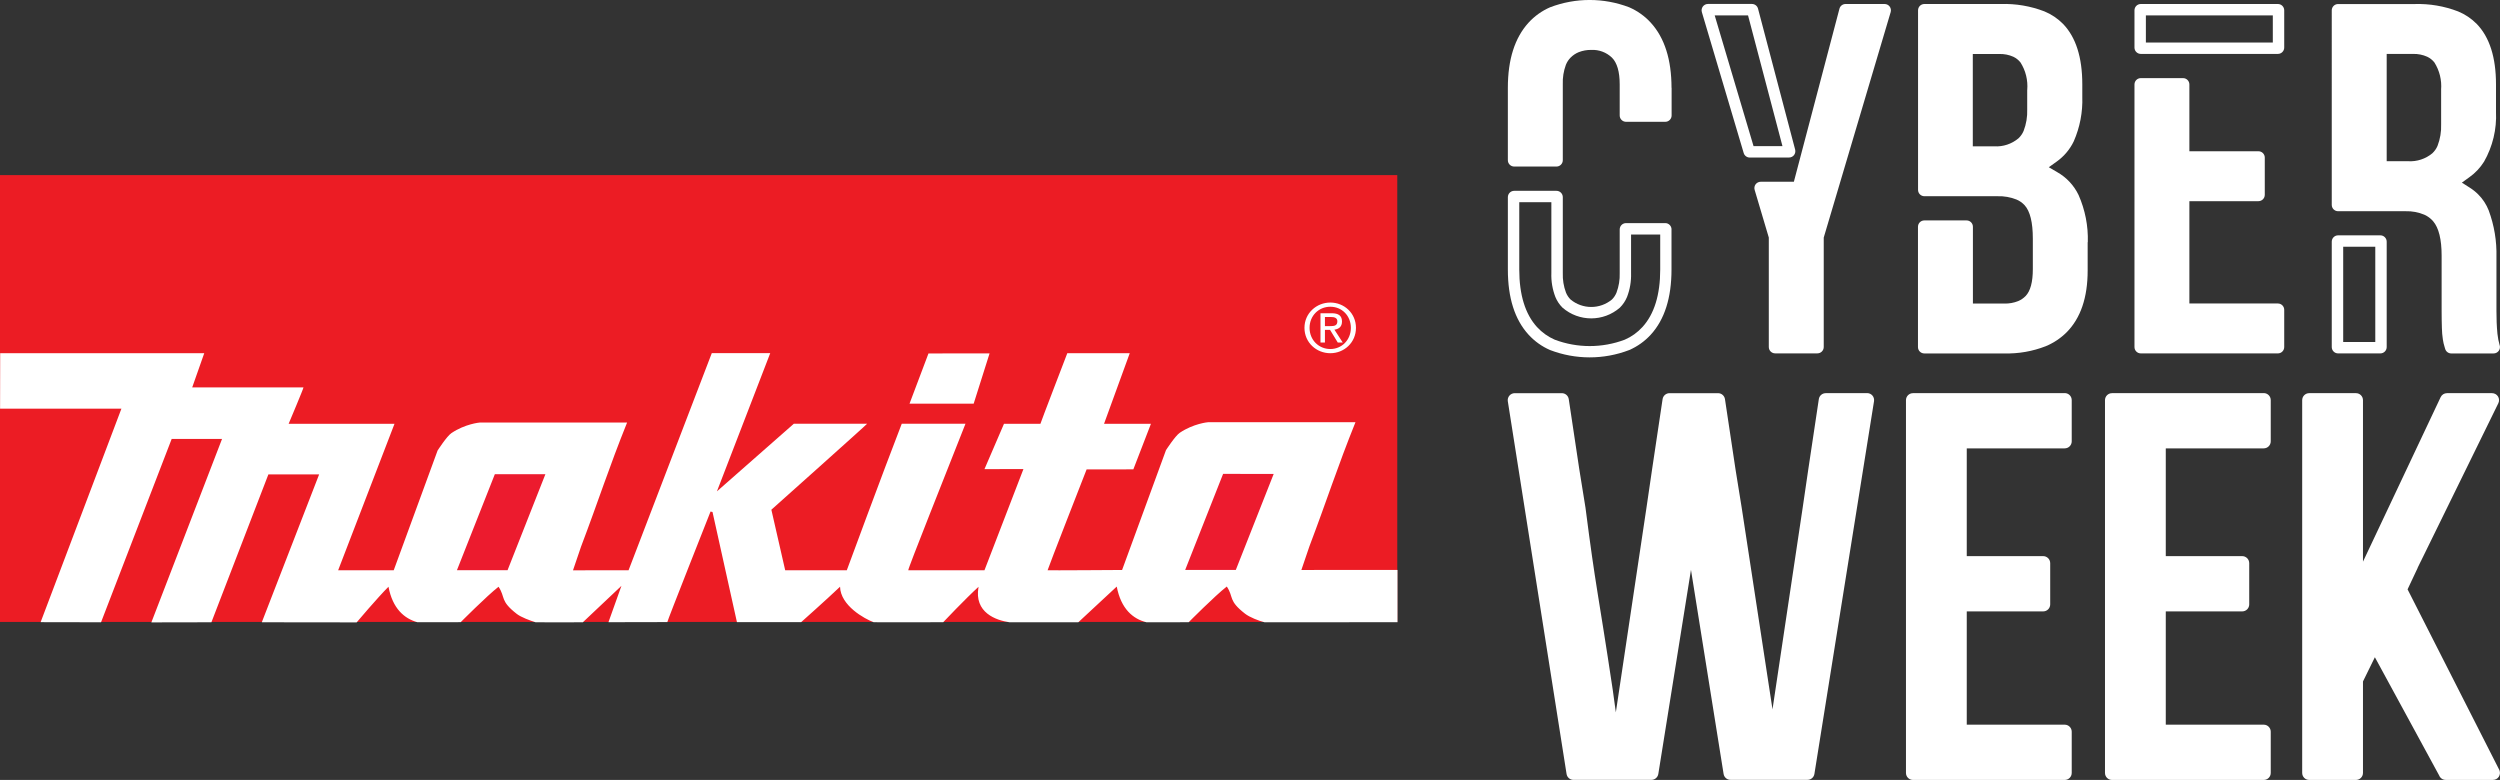
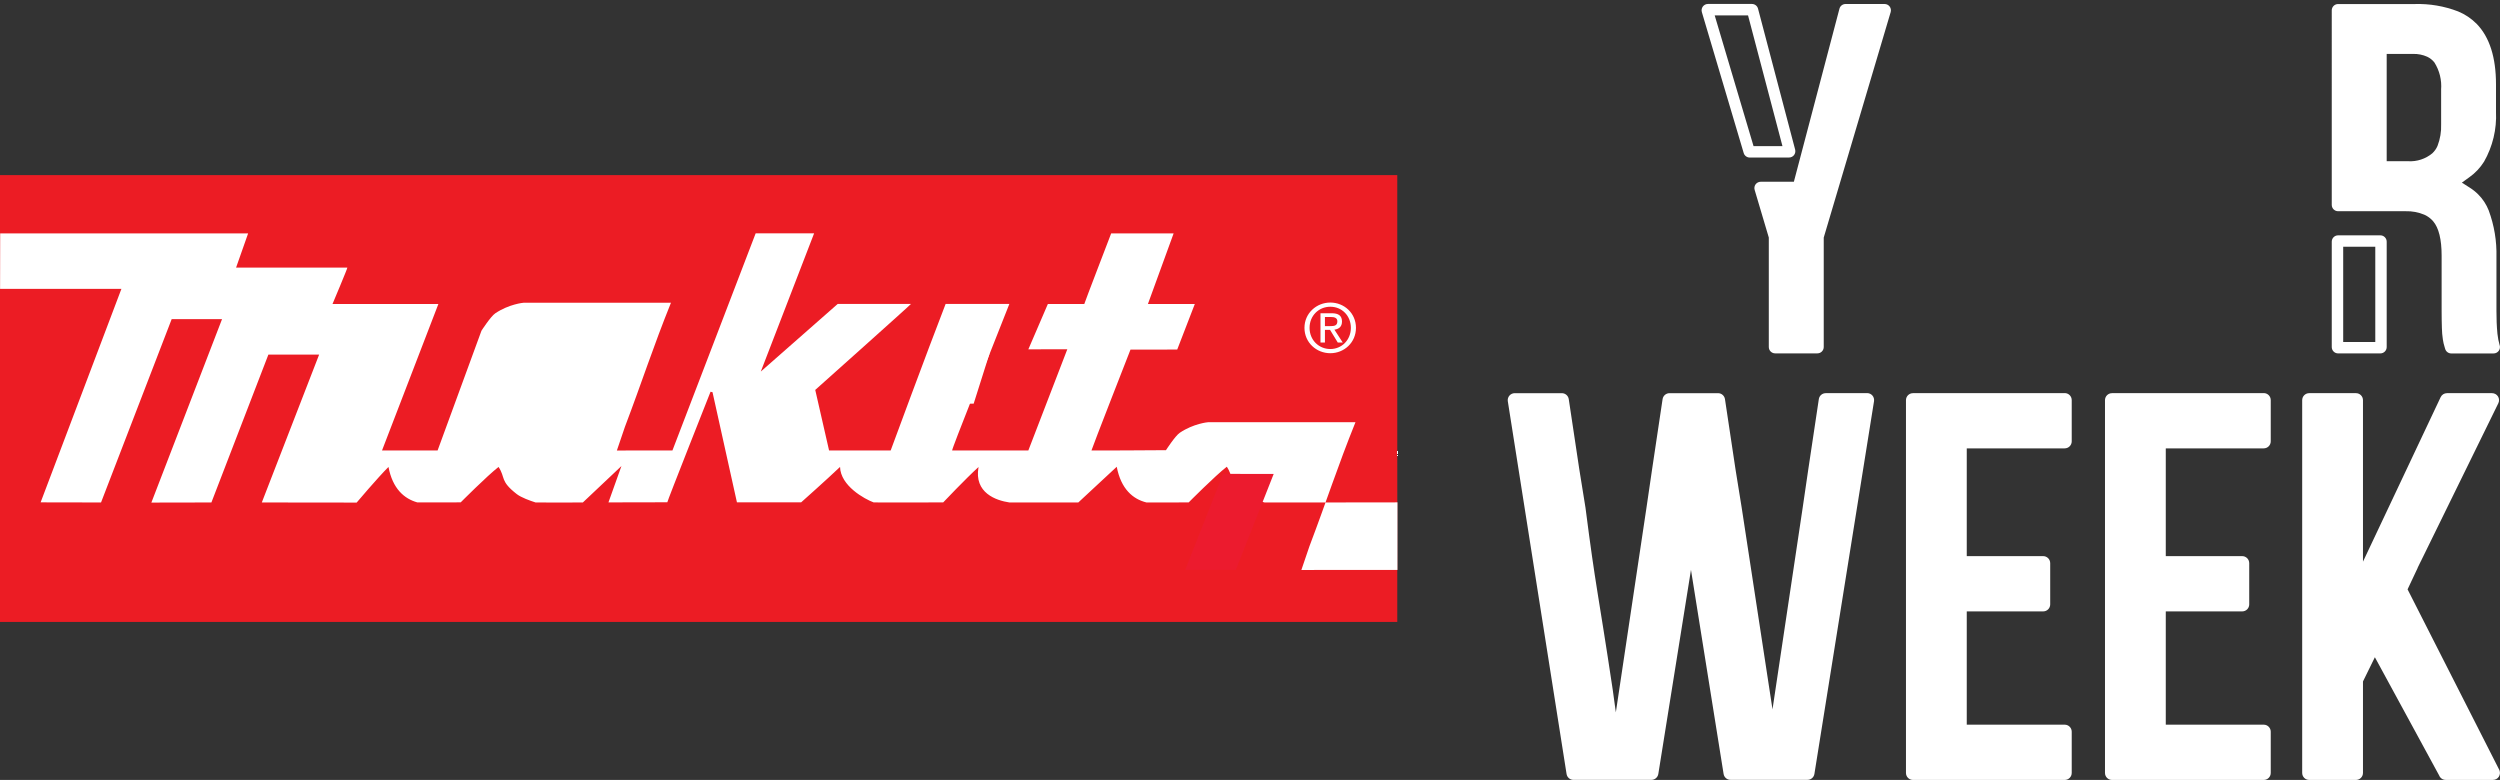
<svg xmlns="http://www.w3.org/2000/svg" id="Layer_2" data-name="Layer 2" viewBox="0 0 662.13 206.56">
  <rect x="0" y="0" width="662.13" height="206.56" fill="#333333" stroke="none" />
  <defs>
    <style>
      .cls-1 {
        fill: #fff;
      }

      .cls-2 {
        fill: #ec1b2e;
      }

      .cls-3 {
        fill: #ec1c24;
      }
    </style>
  </defs>
  <g id="Layer_1-2" data-name="Layer 1">
    <g>
      <g id="Makita">
        <g>
          <g>
            <rect class="cls-3" y="46.38" width="370.07" height="118.34" />
            <polygon class="cls-1" points="245.91 93.61 262.09 93.6 257.88 106.91 240.89 106.91 245.91 93.61" />
-             <path class="cls-1" d="M370.12,150.94l-25.45.02s1.93-5.73,2.13-6.26c4.59-12.1,7.4-20.97,12.2-32.88-12.57,0-38.86,0-38.99,0-.13,0-3.91.36-7.54,2.8-1.22.82-3.66,4.61-3.66,4.61l-11.62,31.73h0s-19.73.14-19.73.07c0-.29,10.33-26.7,10.33-26.7l12.38-.02,4.66-12.07h-12.42l6.81-18.7h-16.54s-7.18,18.68-7.12,18.7c.06.03-9.65,0-9.65,0l-5.17,12.01,10.32-.02-10.32,26.8s-18.5,0-20.18,0c-.28,0,10.32-26.5,15.15-38.8h-16.88c-4.87,12.54-14.55,38.8-14.55,38.8h-16.32l-3.66-16.03s25.51-22.77,25.36-22.77h-19.41l-20.37,17.91,14.12-36.61h-15.48l-22.04,57.5-14.72.02s1.93-5.73,2.13-6.26c4.59-12.1,7.4-20.97,12.2-32.88-12.58,0-38.86,0-38.99,0-.13,0-3.91.36-7.54,2.8-1.22.82-3.66,4.61-3.66,4.61l-11.62,31.72h-14.72l14.93-38.8h-28.04s4.07-9.64,3.93-9.64h-29.47l3.19-9.06H.05s-.03,14.69-.03,14.69h32.14l-21.4,56.55,16,.03,18.71-48.56h13.34l-18.72,48.59,15.9-.03,15.09-39.16h13.44l-15.18,39.16,25.12.03s5.57-6.59,8.43-9.44c1.1,5.8,4.19,8.42,7.63,9.39.1.03,11.5-.01,11.5-.01,0,0,6.94-6.98,10.02-9.38,1.91,2.88.29,3.67,4.85,7.21,1.14.88,3.5,1.74,4.96,2.2.16.05,12.52,0,12.52,0l10.22-9.65-3.44,9.63s15.73-.03,15.59-.03,11.45-29.28,11.45-29.28l.52.12,6.47,29.18h17s6.8-6.04,10.31-9.39c.12,5,6.48,8.51,8.89,9.4.16.06,18.43,0,18.43,0,0,0,5.86-6.19,9.36-9.38-1.26,6.89,4.71,8.88,8.14,9.39.16.02,18.29,0,18.29,0l10.17-9.45c1.13,5.92,4.31,8.58,7.85,9.45.14.04,11.21-.01,11.21-.01,0,0,6.95-7.01,10.09-9.45,1.91,2.88.29,3.67,4.85,7.21,1.18.92,3.65,1.89,5.12,2.25.17.04,35.24-.02,35.24-.02v-13.78Z" />
+             <path class="cls-1" d="M370.12,150.94l-25.45.02s1.93-5.73,2.13-6.26c4.59-12.1,7.4-20.97,12.2-32.88-12.57,0-38.86,0-38.99,0-.13,0-3.91.36-7.54,2.8-1.22.82-3.66,4.61-3.66,4.61h0s-19.73.14-19.73.07c0-.29,10.33-26.7,10.33-26.7l12.38-.02,4.66-12.07h-12.42l6.81-18.7h-16.54s-7.18,18.68-7.12,18.7c.06.03-9.65,0-9.65,0l-5.17,12.01,10.32-.02-10.32,26.8s-18.5,0-20.18,0c-.28,0,10.32-26.5,15.15-38.8h-16.88c-4.87,12.54-14.55,38.8-14.55,38.8h-16.32l-3.66-16.03s25.51-22.77,25.36-22.77h-19.41l-20.37,17.91,14.12-36.61h-15.48l-22.04,57.5-14.72.02s1.93-5.73,2.13-6.26c4.59-12.1,7.4-20.97,12.2-32.88-12.58,0-38.86,0-38.99,0-.13,0-3.91.36-7.54,2.8-1.22.82-3.66,4.61-3.66,4.61l-11.62,31.72h-14.72l14.93-38.8h-28.04s4.07-9.64,3.93-9.64h-29.47l3.19-9.06H.05s-.03,14.69-.03,14.69h32.14l-21.4,56.55,16,.03,18.71-48.56h13.34l-18.72,48.59,15.9-.03,15.09-39.16h13.44l-15.18,39.16,25.12.03s5.57-6.59,8.43-9.44c1.1,5.8,4.19,8.42,7.63,9.39.1.03,11.5-.01,11.5-.01,0,0,6.94-6.98,10.02-9.38,1.91,2.88.29,3.67,4.85,7.21,1.14.88,3.5,1.74,4.96,2.2.16.05,12.52,0,12.52,0l10.22-9.65-3.44,9.63s15.73-.03,15.59-.03,11.45-29.28,11.45-29.28l.52.12,6.47,29.18h17s6.8-6.04,10.31-9.39c.12,5,6.48,8.51,8.89,9.4.16.06,18.43,0,18.43,0,0,0,5.86-6.19,9.36-9.38-1.26,6.89,4.71,8.88,8.14,9.39.16.02,18.29,0,18.29,0l10.17-9.45c1.13,5.92,4.31,8.58,7.85,9.45.14.04,11.21-.01,11.21-.01,0,0,6.95-7.01,10.09-9.45,1.91,2.88.29,3.67,4.85,7.21,1.18.92,3.65,1.89,5.12,2.25.17.04,35.24-.02,35.24-.02v-13.78Z" />
            <polygon class="cls-2" points="323.94 125.51 313.9 150.94 327.31 150.94 337.34 125.52 323.94 125.51" />
-             <polygon class="cls-2" points="131.06 125.59 121.02 151.02 134.43 151.01 144.45 125.59 131.06 125.59" />
          </g>
          <path class="cls-1" d="M346.84,86.83c0-3.2,2.42-5.59,5.5-5.59s5.44,2.39,5.44,5.59-2.4,5.61-5.44,5.61-5.5-2.38-5.5-5.61ZM352.34,93.55c3.67,0,6.79-2.83,6.79-6.72s-3.12-6.7-6.79-6.7-6.85,2.83-6.85,6.7,3.14,6.72,6.85,6.72ZM350.91,87.36h1.35l2.05,3.36h1.32l-2.21-3.41c1.14-.14,2.01-.75,2.01-2.14,0-1.54-.91-2.21-2.74-2.21h-2.96v7.76h1.18v-3.36ZM350.91,86.37v-2.41h1.6c.82,0,1.69.18,1.69,1.14,0,1.2-.89,1.27-1.89,1.27h-1.41Z" />
        </g>
      </g>
      <g>
        <g>
-           <path class="cls-1" d="M552.92,64.14v7.52c0,7.14-1.85,12.58-5.55,16.33-1.6,1.6-3.5,2.86-5.59,3.72-3.48,1.35-7.2,2-10.93,1.9h-21.19c-.93,0-1.68-.75-1.68-1.68v-31.87c0-.93.75-1.68,1.68-1.68h11.19c.93,0,1.68.75,1.68,1.68v20.34h8.33c1.25.03,2.49-.19,3.65-.65.74-.31,1.41-.77,1.97-1.34,1.28-1.32,1.92-3.7,1.92-7.14v-8.06c0-4.32-.73-7.27-2.18-8.86-.6-.65-1.33-1.16-2.14-1.5-1.61-.64-3.33-.94-5.06-.88h-19.34c-.93,0-1.68-.75-1.68-1.68V2.74c0-.93.75-1.68,1.68-1.68h20.27c3.92-.12,7.83.54,11.5,1.95,1.86.76,3.55,1.9,4.96,3.33,3.39,3.52,5.09,8.85,5.09,16v3.3c.14,4.04-.63,8.06-2.25,11.77-1.02,2.14-2.58,3.99-4.51,5.37l-2.11,1.51,2.24,1.31c2.45,1.39,4.42,3.5,5.64,6.04,1.74,3.93,2.58,8.2,2.45,12.5ZM536.92,23.81c.21-2.55-.41-5.11-1.79-7.27-.51-.64-1.16-1.16-1.9-1.51-1.17-.52-2.44-.77-3.72-.73h-7.01v24.46h5.68c2.33.14,4.62-.62,6.41-2.12.59-.55,1.06-1.23,1.37-1.97.7-1.81,1.02-3.75.95-5.69v-5.16Z" />
-           <path class="cls-1" d="M442.7,60.77v10.62c0,7.49-1.83,13.25-5.49,17.25-1.59,1.74-3.54,3.13-5.7,4.07-6.75,2.59-14.22,2.59-20.97,0-2.17-.94-4.11-2.33-5.7-4.07-3.66-4.01-5.48-9.76-5.48-17.25v-19.17c0-.93.75-1.68,1.68-1.68h11.19c.93,0,1.68.75,1.68,1.68v20.1c-.06,1.76.22,3.52.84,5.17.28.69.69,1.31,1.21,1.83,3.18,2.64,7.79,2.64,10.97,0,.52-.52.94-1.15,1.21-1.84.62-1.65.9-3.41.84-5.17v-11.54c0-.93.75-1.68,1.68-1.68h10.39c.92,0,1.66.76,1.66,1.68ZM442.73,23.27v7.31c0,.93-.75,1.68-1.68,1.68h-10.39c-.92,0-1.68-.75-1.68-1.68v-8.24c0-3.35-.69-5.71-2.05-7.07-1.47-1.41-3.45-2.15-5.49-2.05-1.14-.02-2.27.19-3.32.6-.81.33-1.55.83-2.16,1.45-.53.54-.95,1.19-1.23,1.89-.61,1.66-.89,3.41-.82,5.18v20.09c0,.93-.75,1.68-1.68,1.68h-11.19c-.93,0-1.68-.75-1.68-1.68v-19.18c0-7.49,1.83-13.24,5.48-17.25,1.59-1.74,3.54-3.13,5.7-4.07,6.75-2.58,14.21-2.58,20.96,0,2.17.94,4.12,2.33,5.71,4.07,3.66,4.01,5.49,9.76,5.5,17.26ZM439.71,62.11h-7.72v10.2c.07,2.17-.29,4.33-1.07,6.35-.44,1.06-1.08,2.02-1.9,2.83-4.35,3.78-10.82,3.78-15.18,0-.81-.8-1.46-1.77-1.89-2.82-.78-2.02-1.15-4.18-1.07-6.35v-18.76h-8.5v17.84c0,6.68,1.58,11.8,4.7,15.22,1.31,1.43,2.91,2.57,4.7,3.35,5.97,2.25,12.56,2.25,18.53,0,1.79-.77,3.39-1.92,4.7-3.36,3.12-3.42,4.7-8.54,4.7-15.22v-9.27Z" />
-           <path class="cls-1" d="M604.98,2.74v9.86c0,.93-.75,1.68-1.68,1.68h-36.3c-.93,0-1.68-.75-1.68-1.68V2.74c0-.93.75-1.68,1.68-1.68h36.3c.93,0,1.68.75,1.68,1.68ZM604.98,82.06v9.86c0,.93-.75,1.68-1.68,1.68h-36.3c-.93,0-1.68-.75-1.68-1.68V22.37c0-.93.75-1.68,1.68-1.68h11.18c.93,0,1.68.75,1.68,1.68v17.69h18.29c.93,0,1.68.75,1.68,1.68v9.86c0,.93-.75,1.68-1.68,1.68h-18.29v27.1h23.44c.93,0,1.68.75,1.68,1.68ZM601.96,4.08h-33.62v7.18h33.62v-7.18Z" />
          <path class="cls-1" d="M662.06,91.47c.14.5.04,1.05-.28,1.47-.32.42-.81.67-1.34.67h-11.22c-.73,0-1.38-.47-1.6-1.17l-.15-.5c-.21-.66-.37-1.34-.47-2.02-.15-1.01-.24-2.02-.26-3.04-.04-1.23-.07-2.78-.07-4.63v-14.54c0-4.32-.75-7.36-2.25-9.12-.63-.73-1.42-1.32-2.31-1.72-1.57-.66-3.26-.98-4.97-.93h-17.89c-.93,0-1.68-.75-1.68-1.68V2.75c0-.93.75-1.68,1.68-1.68h20.27c3.93-.12,7.83.54,11.5,1.95,1.86.76,3.55,1.9,4.96,3.33,3.39,3.52,5.09,8.85,5.09,16v7.26c.22,4.61-.88,9.19-3.16,13.2-1.01,1.61-2.32,3.01-3.87,4.11,0,0-1.01.72-2.01,1.45l2.09,1.33c.82.52,1.58,1.12,2.26,1.81,1.2,1.2,2.14,2.64,2.76,4.22,1.46,3.95,2.16,8.15,2.05,12.36v14.28c-.01,2.01.07,4.01.26,6.02.11,1.04.31,2.08.6,3.09h0ZM632.12,64.01v27.91c0,.93-.75,1.68-1.68,1.68h-11.19c-.93,0-1.68-.75-1.68-1.68v-27.91c0-.93.75-1.68,1.68-1.68h11.19c.93,0,1.68.75,1.68,1.68ZM629.1,65.35h-8.5v25.23h8.5v-25.23ZM646.53,23.8c.21-2.55-.41-5.11-1.78-7.27-.51-.64-1.16-1.16-1.91-1.51-1.17-.52-2.44-.77-3.71-.74h-7.01v28.42h5.69c2.33.14,4.62-.62,6.41-2.11.59-.56,1.06-1.23,1.37-1.97.7-1.82,1.02-3.75.95-5.69v-9.12Z" />
          <path class="cls-1" d="M473.83,41.73h-10.4c-.74,0-1.4-.49-1.61-1.2l-11.08-37.32c-.15-.51-.05-1.06.26-1.48.32-.43.82-.68,1.34-.68h11.66c.76,0,1.43.51,1.62,1.25l9.83,37.32c.13.5.02,1.04-.29,1.45-.32.41-.81.65-1.33.65ZM472.09,38.71l-9.12-34.63h-8.83l10.29,34.63h7.66ZM500.75,3.2l-17.73,59.72v28.99c0,.93-.75,1.68-1.68,1.68h-11.19c-.93,0-1.68-.75-1.68-1.68v-28.99l-3.75-12.63c-.15-.51-.05-1.06.26-1.48.32-.42.82-.67,1.35-.67h8.78l12.07-45.83c.19-.74.86-1.25,1.62-1.25h10.34c.53,0,1.03.25,1.34.67.32.42.41.97.27,1.47Z" />
        </g>
        <g>
          <path class="cls-1" d="M546.84,104.13h-40.18c-1.03,0-1.86.83-1.86,1.86v98.72c0,1.03.83,1.86,1.86,1.86h40.18c1.03,0,1.86-.83,1.86-1.86v-10.92c0-1.02-.83-1.86-1.86-1.86h-25.94v-30h20.24c1.03,0,1.86-.83,1.86-1.86v-10.92c0-1.02-.83-1.86-1.86-1.86h-20.24v-28.54h25.94c1.03,0,1.86-.83,1.86-1.86v-10.92c0-1.03-.83-1.86-1.86-1.86Z" />
          <path class="cls-1" d="M662,204.02h0s-24.35-47.93-24.35-47.93l2.63-5.58c.03-.07.06-.15.08-.22l.47-.96.25-.52s.06-.1.09-.16l20.52-41.85c.28-.57.25-1.26-.09-1.8-.34-.54-.94-.87-1.58-.87h-11.94c-.72,0-1.37.42-1.67,1.06l-20.57,43.57v-42.77c0-1.03-.83-1.86-1.86-1.86h-12.38c-1.03,0-1.86.83-1.86,1.86v98.72c0,1.03.83,1.86,1.86,1.86h12.38c1.03,0,1.86-.83,1.86-1.86v-24.22l3.15-6.42,17.02,31.3c.28.72.97,1.19,1.73,1.19h12.53c.61,0,1.19-.3,1.53-.81.34-.51.42-1.15.19-1.72Z" />
          <path class="cls-1" d="M494.55,104.13h-11c-.92,0-1.7.67-1.83,1.58l-2.79,18.59-1.49,10.18-7.99,53.39c-3.16-20.68-8.16-53.39-8.16-53.41,0-.02-1.64-10.19-1.64-10.17l-2.79-18.58c-.14-.91-.92-1.58-1.84-1.58h-12.84c-.92,0-1.7.67-1.84,1.58l-2.78,18.59-1.49,10.18-8.11,54.18c-.44-3.29-.79-5.79-.82-5.96-3.97-26.49-4.42-26.42-7.22-48.24l-1.64-10.17-2.79-18.58c-.14-.91-.92-1.58-1.84-1.58h-12.47c-.54,0-1.06.24-1.41.65-.35.41-.51.96-.42,1.5l15.56,98.71c.14.9.92,1.57,1.83,1.56h20.63c.91,0,1.69-.66,1.84-1.56l8.65-54.06,8.64,54.05c.14.9.92,1.57,1.83,1.56h0s0,0,0,0h20.39c.91,0,1.69-.66,1.83-1.56l15.79-98.72c.08-.54-.07-1.09-.42-1.5-.35-.41-.87-.65-1.42-.65Z" />
          <path class="cls-1" d="M599.55,104.13h-40.18c-1.03,0-1.86.83-1.86,1.86v98.72c0,1.03.83,1.86,1.86,1.86h40.18c1.03,0,1.86-.83,1.86-1.86v-10.92c0-1.02-.83-1.86-1.86-1.86h-25.94v-30h20.24c1.03,0,1.86-.83,1.86-1.86v-10.92c0-1.02-.83-1.86-1.86-1.86h-20.24v-28.54h25.94c1.03,0,1.86-.83,1.86-1.86v-10.92c0-1.03-.83-1.86-1.86-1.86Z" />
        </g>
      </g>
    </g>
  </g>
</svg>